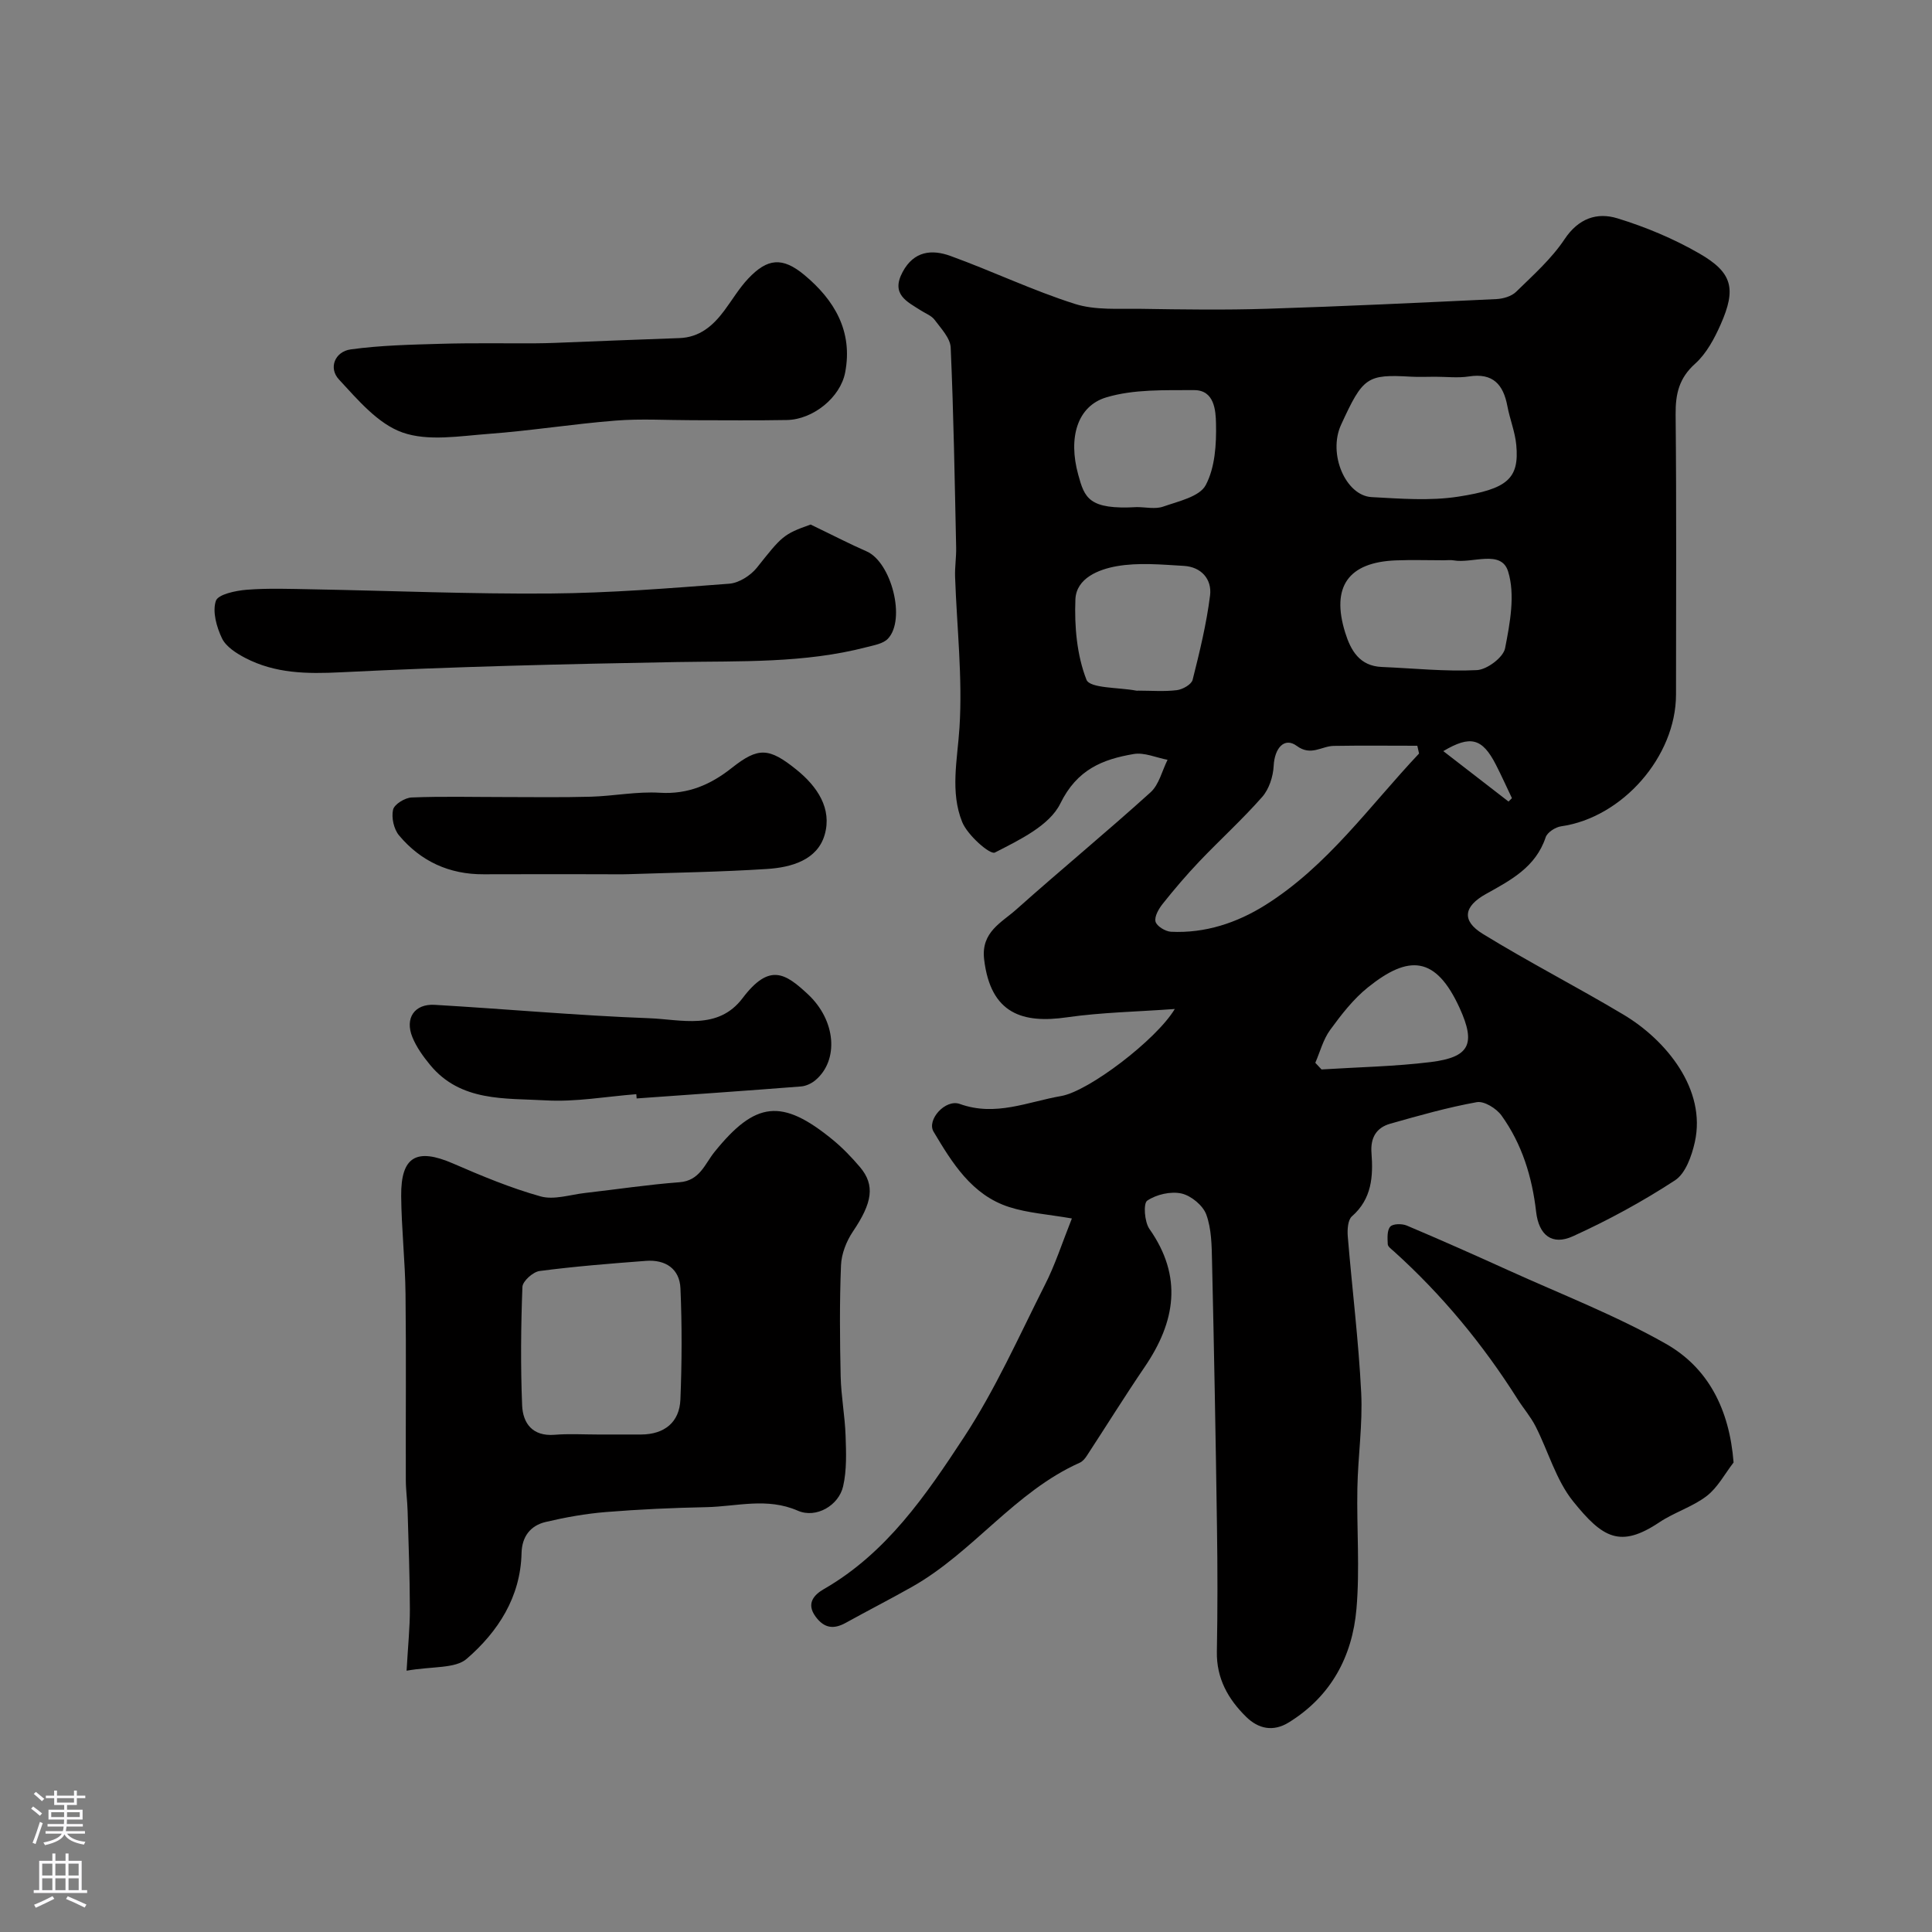
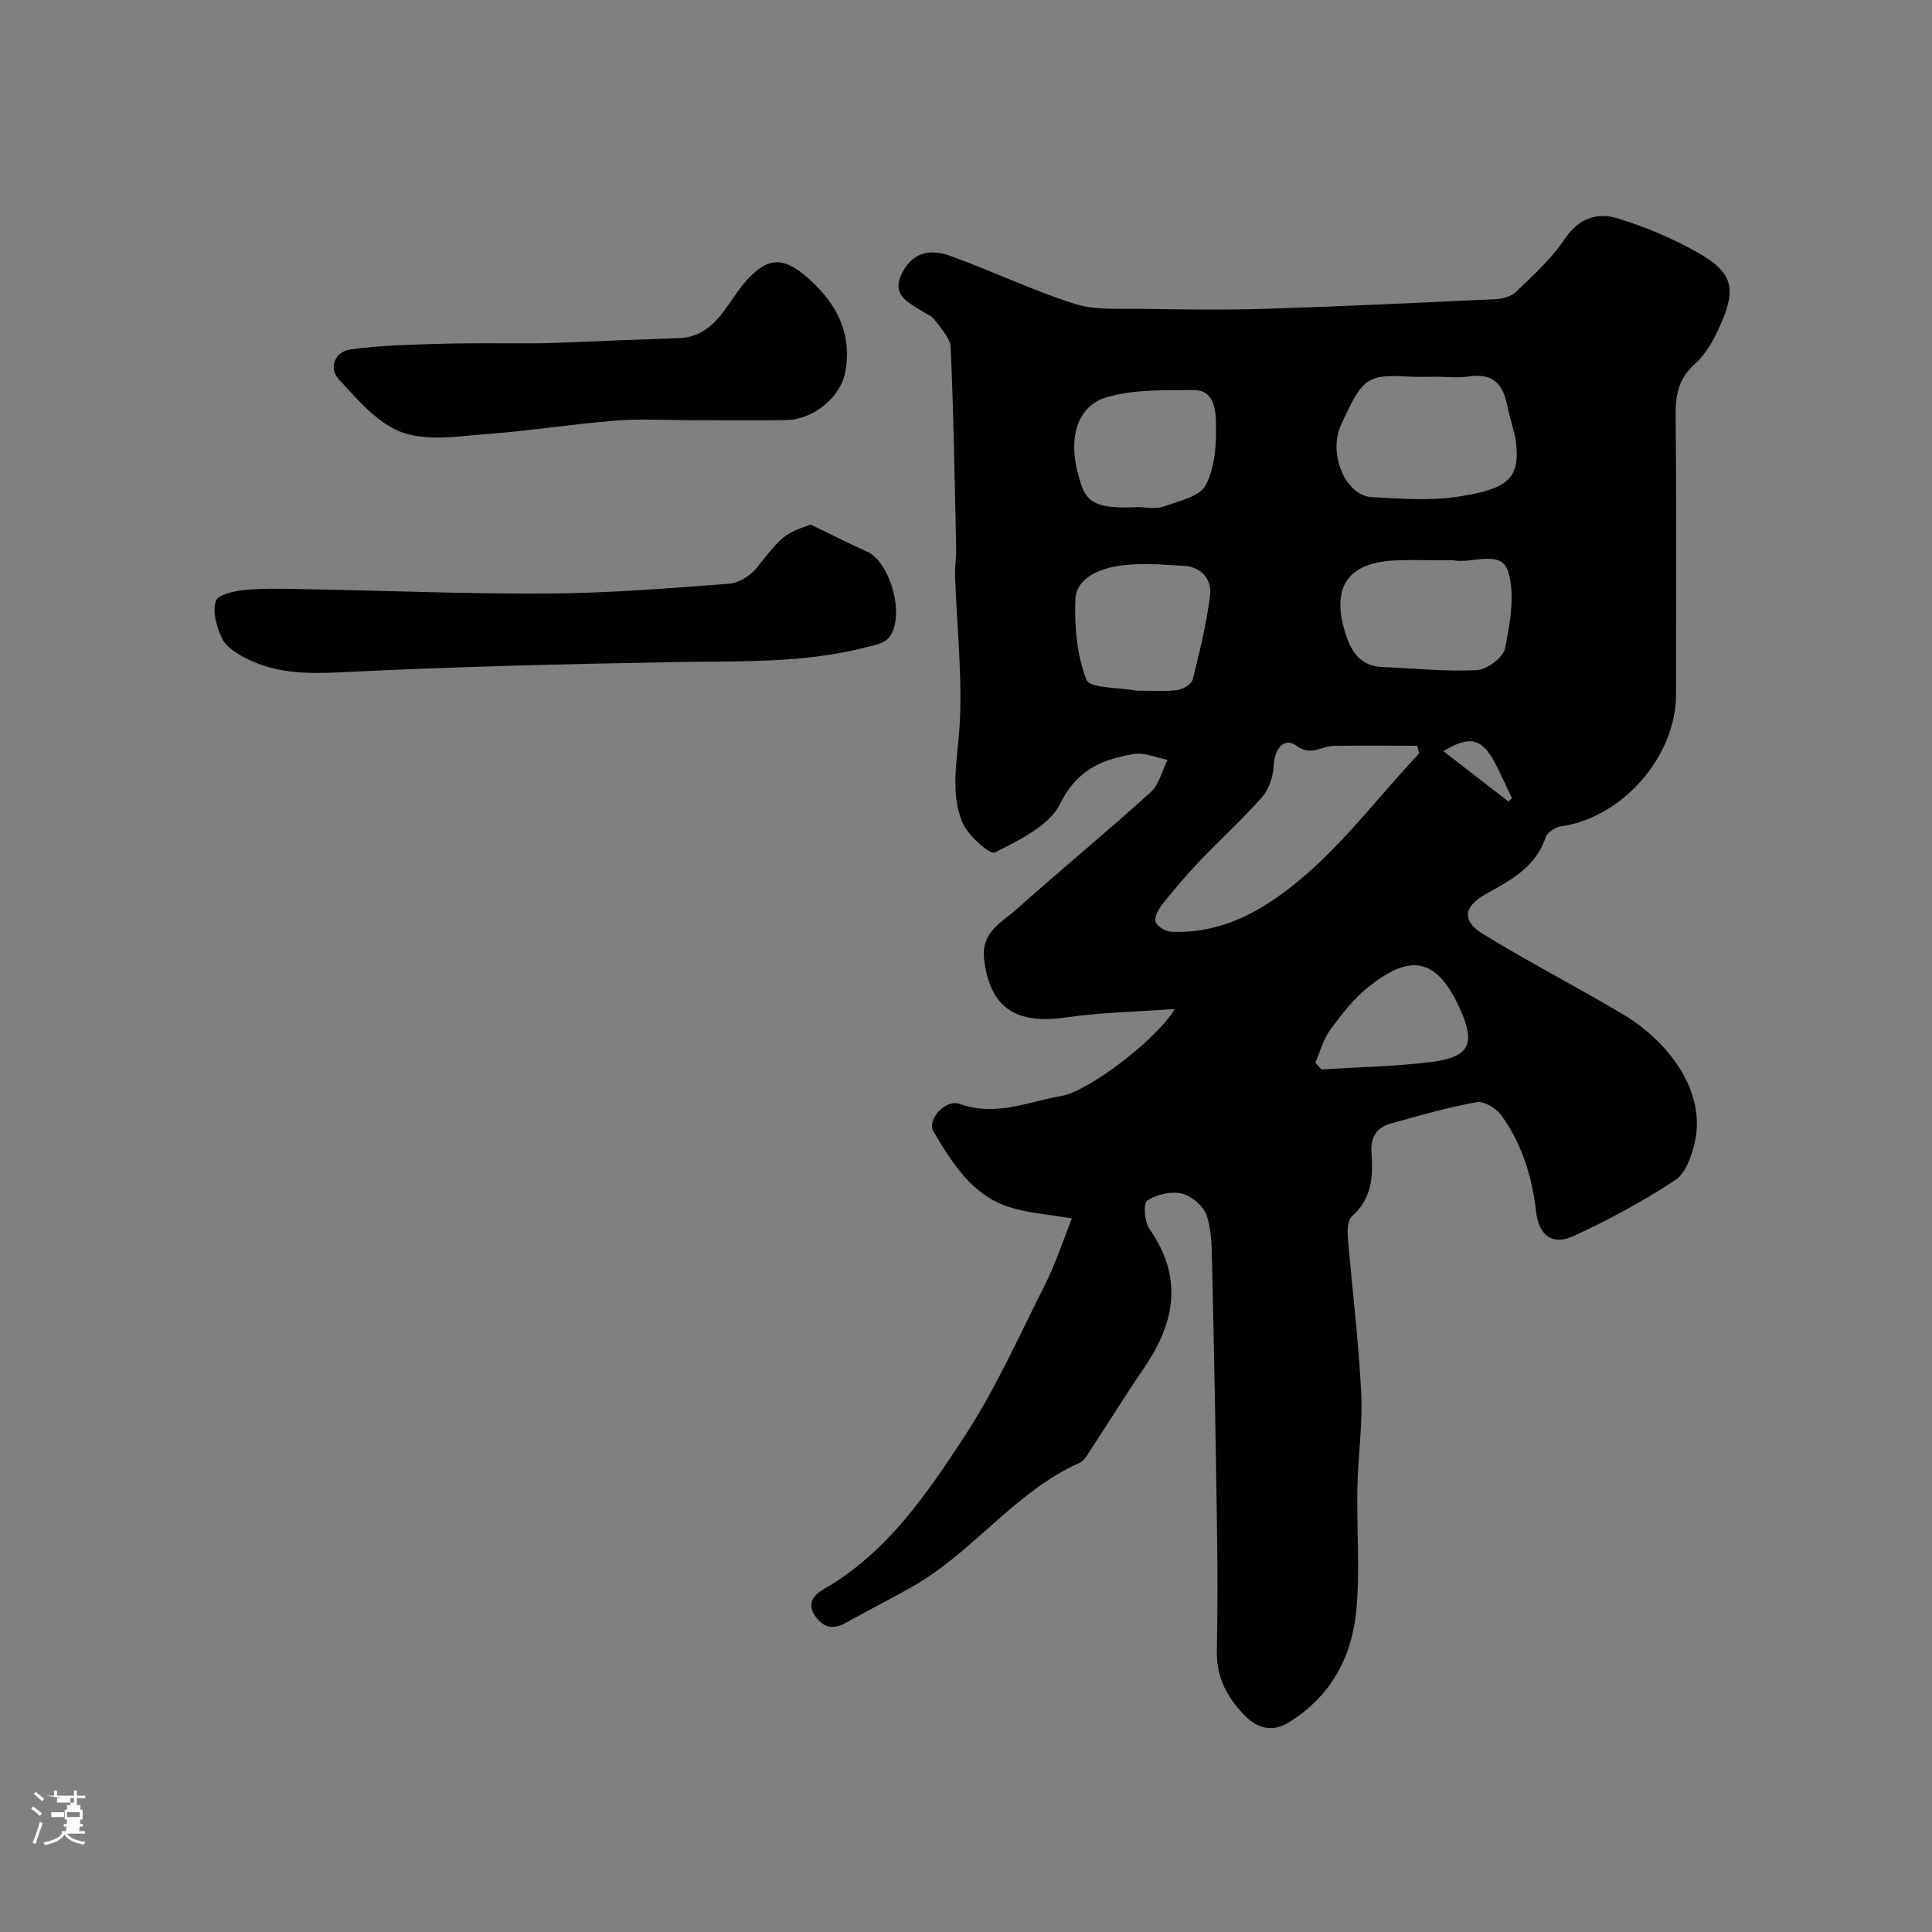
<svg xmlns="http://www.w3.org/2000/svg" enable-background="new 0 0 400 400" viewBox="0 0 400 400">
  <rect x="0" y="0" width="400" height="400" fill="#808080" stroke="none" />
  <g fill="#010000">
    <path d="m221.92 252.27c-4.92-.86-9.12-1.12-13-2.37-7.73-2.49-11.79-9.15-15.64-15.61-1.45-2.43 2.45-6.8 5.43-5.73 7.42 2.67 14.08-.45 21-1.64 5.67-.98 19.67-11.61 23.52-18.02-7.78.57-15.11.69-22.3 1.72-9.11 1.32-15.85-.63-17.18-12.03-.65-5.63 3.6-7.56 6.66-10.29 9.18-8.19 18.68-16.01 27.8-24.26 1.76-1.59 2.38-4.45 3.52-6.73-2.34-.44-4.79-1.57-7-1.2-6.46 1.1-11.74 3.19-15.2 10.25-2.25 4.59-8.51 7.56-13.55 10.15-1 .51-5.67-3.59-6.77-6.32-2.52-6.25-.99-12.9-.56-19.54.66-10.35-.55-20.82-.91-31.24-.07-2.03.27-4.07.22-6.1-.3-13.78-.52-27.57-1.13-41.35-.09-1.97-2-3.95-3.32-5.73-.63-.86-1.84-1.31-2.8-1.92-2.93-1.87-6.32-3.36-3.83-8 2.34-4.38 6.08-4.71 9.9-3.32 8.64 3.13 16.99 7.14 25.73 9.92 4.26 1.36 9.14.96 13.75 1.03 8.66.14 17.33.26 25.99-.01 15.87-.5 31.73-1.26 47.59-2.01 1.39-.07 3.09-.57 4.04-1.49 3.54-3.46 7.34-6.84 10.05-10.91 2.88-4.33 6.73-5.61 10.93-4.32 5.85 1.79 11.65 4.22 16.95 7.27 6.9 3.97 7.7 7.31 4.44 14.69-1.3 2.94-2.96 6.05-5.29 8.14-3.35 3-4.08 6.28-4.04 10.52.19 19.33.09 38.65.08 57.98-.01 12.85-11.12 25.48-23.79 27.28-1.19.17-2.86 1.25-3.2 2.28-2.06 6.18-7.22 8.87-12.36 11.73-4.62 2.57-5.09 5.53-.67 8.25 9.55 5.87 19.56 11 29.18 16.75 8.83 5.28 17.17 15.48 14.73 26.39-.64 2.85-1.91 6.46-4.09 7.89-6.72 4.39-13.85 8.27-21.16 11.59-4.29 1.95-7.04-.22-7.6-5.05-.83-7.25-2.92-14.05-7.18-19.97-1.05-1.45-3.57-3.02-5.1-2.75-6.05 1.09-11.99 2.78-17.92 4.46-2.87.81-4.13 2.89-3.89 6.04.37 4.85.09 9.52-4.05 13.14-.85.75-.97 2.75-.86 4.13.89 10.8 2.24 21.56 2.78 32.37.33 6.57-.67 13.19-.79 19.79-.16 8.33.53 16.71-.19 24.98-.85 9.84-5.26 18.11-14.01 23.51-3.24 2-6.3 1.33-8.83-1.16-3.73-3.66-6.16-7.95-6.06-13.49.16-8.66.15-17.33.02-25.99-.26-18.26-.6-36.53-1.02-54.79-.07-3.27-.1-6.73-1.19-9.72-.69-1.89-3.14-3.91-5.14-4.36-2.22-.49-5.2.2-7.09 1.48-.84.57-.57 4.39.45 5.85 6.95 9.89 5.4 19.22-.98 28.59-4.12 6.06-7.99 12.29-12 18.42-.36.55-.85 1.13-1.42 1.39-13.45 6-22.06 18.51-34.64 25.65-4.55 2.58-9.21 4.95-13.79 7.49-2.5 1.39-4.46 1.19-6.27-1.25-2.08-2.82-.2-4.62 1.71-5.72 12.98-7.46 21.17-19.5 29.02-31.47 6.48-9.87 11.34-20.81 16.68-31.4 2.13-4.13 3.55-8.6 5.64-13.86zm71.88-96.26c-.12-.54-.24-1.07-.36-1.61-5.77 0-11.54-.07-17.31.03-2.52.04-4.7 2.18-7.65 0-2.56-1.89-4.6.46-4.78 4.14-.11 2.2-.95 4.8-2.37 6.42-4.1 4.66-8.73 8.86-13.02 13.36-2.66 2.8-5.18 5.75-7.58 8.77-.82 1.03-1.76 2.64-1.49 3.69.24.94 2.04 2.04 3.2 2.1 7.07.35 13.66-1.85 19.49-5.5 12.93-8.1 21.63-20.55 31.87-31.4zm3.35-78.01c-1.66 0-3.33.08-4.98-.01-9.18-.53-9.97.06-14.51 9.94-2.79 6.06.96 14.7 6.32 14.99 5.96.32 12.07.81 17.91-.09 10.2-1.57 12.69-3.73 12.04-10.7-.25-2.71-1.33-5.33-1.84-8.03-.84-4.49-2.98-6.94-7.97-6.16-2.27.35-4.64.06-6.97.06zm1.82 38c-3.32 0-6.65-.11-9.96.02-9.86.38-13.45 5.45-10.51 14.93 1.16 3.73 2.98 6.95 7.6 7.14 6.56.27 13.15.98 19.68.65 2.1-.11 5.46-2.63 5.83-4.52 1.02-5.22 2.13-11.12.62-15.93-1.44-4.57-7.37-1.58-11.26-2.27-.66-.12-1.34-.02-2-.02zm-63.29 26.99c2.66 0 5.35.22 7.98-.1 1.2-.15 3.02-1.18 3.26-2.14 1.45-5.76 2.87-11.58 3.61-17.46.42-3.38-1.83-5.92-5.42-6.13-4.64-.27-9.42-.73-13.93.07-3.67.65-8.35 2.45-8.53 6.87-.22 5.57.3 11.54 2.29 16.63.71 1.81 6.68 1.57 10.25 2.25.16.05.33.02.49.01zm-.3-38c1.82 0 3.82.47 5.44-.1 3.16-1.11 7.54-2.05 8.81-4.45 1.94-3.65 2.23-8.48 2.13-12.79-.06-2.62-.31-6.9-4.54-6.88-6.09.03-12.47-.21-18.17 1.5-6.03 1.81-7.92 8.36-5.82 15.99 1.32 4.84 2.18 7.3 12.15 6.73zm36.94 115.05c.43.46.86.92 1.29 1.38 7.53-.48 15.11-.61 22.59-1.53 8.05-1 9.41-3.7 6.01-11.17-4.96-10.89-10.59-11.05-18.99-4.3-3.03 2.43-5.52 5.65-7.83 8.82-1.44 1.97-2.08 4.52-3.07 6.8zm40-54.09c.24-.23.47-.46.71-.7-1.1-2.3-2.15-4.64-3.31-6.91-2.84-5.55-5.29-6.15-10.9-2.83 4.48 3.47 8.99 6.95 13.5 10.44z" />
-     <path d="m84.18 345.9c.29-5.17.69-8.96.68-12.75-.02-6.79-.27-13.57-.47-20.36-.06-2.14-.37-4.28-.37-6.42-.04-12.82.09-25.65-.06-38.47-.08-6.77-.84-13.52-.9-20.29-.07-8.2 3.2-9.99 10.74-6.72 5.92 2.57 11.93 5.08 18.12 6.81 2.79.78 6.14-.36 9.22-.71 6.51-.74 13.01-1.73 19.54-2.22 4.21-.31 5.25-3.8 7.25-6.27 8.47-10.5 13.94-11.15 24.47-2.53 2.05 1.68 3.92 3.63 5.64 5.65 3.2 3.78 2.55 7.43-1.45 13.35-1.35 2-2.38 4.63-2.47 7.01-.31 7.65-.24 15.32-.07 22.98.09 4.1.88 8.18 1.02 12.28.12 3.5.26 7.12-.51 10.48-.9 3.96-5.57 6.72-9.39 5.05-6.39-2.79-12.63-.86-18.92-.73-6.93.14-13.87.45-20.78 1.01-4.2.34-8.4 1.09-12.51 2.06-3.14.75-4.9 3.01-4.98 6.45-.21 9.11-4.87 16.26-11.33 21.86-2.38 2.09-7.05 1.53-12.47 2.48zm39.6-48.9c2.99 0 5.99.01 8.98 0 4.76-.03 7.92-2.5 8.11-7.24.31-7.66.34-15.36.01-23.01-.17-4.08-3.12-6.01-7.16-5.7-7.35.56-14.71 1.14-22.01 2.1-1.36.18-3.5 2.1-3.55 3.29-.31 8.16-.39 16.34-.06 24.5.15 3.74 2.15 6.47 6.69 6.12 2.99-.25 6-.06 8.99-.06z" />
    <path d="m167.83 108.6c4.8 2.31 8.14 4.05 11.6 5.56 5.11 2.24 8.18 14.1 4.4 18.08-.99 1.04-2.86 1.34-4.39 1.74-12.92 3.37-26.13 2.86-39.32 3.09-23.19.41-46.38.96-69.54 2.12-7.01.35-13.59.27-19.82-2.98-1.84-.96-3.97-2.32-4.8-4.05-1.12-2.34-2.01-5.51-1.27-7.75.45-1.36 4.12-2.13 6.41-2.31 4.49-.35 9.04-.17 13.56-.09 16.42.3 32.84 1 49.26.87 12.36-.1 24.72-1.09 37.06-2.03 2-.15 4.41-1.68 5.71-3.3 5.19-6.52 5.45-6.94 11.14-8.95z" />
    <path d="m143.42 87c-5.33 0-10.68-.34-15.97.08-8.78.69-17.51 2.1-26.29 2.75-5.97.44-12.51 1.59-17.84-.29-5.07-1.79-9.25-6.77-13.15-10.98-2.21-2.38-.82-5.77 2.44-6.22 6.16-.85 12.43-.98 18.66-1.16 6.53-.19 13.07-.07 19.6-.1 1.33-.01 2.66-.04 3.99-.09 8.59-.33 17.18-.7 25.77-.99 4.21-.14 6.97-2.54 9.31-5.67 1.66-2.22 3.08-4.65 4.97-6.65 3.96-4.2 7.06-4.53 11.6-.77 6.24 5.18 10.11 11.68 8.47 20.21-.99 5.19-6.68 9.75-12.07 9.84-6.51.12-13 .04-19.49.04z" />
-     <path d="m358.92 302.79c-1.82 2.35-3.28 5.18-5.56 6.94-2.93 2.25-6.7 3.37-9.8 5.44-8.11 5.42-11.74 3.27-17.86-4.33-3.54-4.4-5.14-10.35-7.77-15.52-1.02-2.01-2.54-3.75-3.75-5.67-7.17-11.34-15.63-21.59-25.6-30.58-.49-.44-1.24-.96-1.26-1.47-.06-1.24-.17-2.87.52-3.64.56-.62 2.43-.64 3.42-.22 7.05 2.98 14.05 6.09 21.01 9.25 10.93 4.96 22.21 9.32 32.62 15.22 8.72 4.95 13.16 13.48 14.03 24.58z" />
-     <path d="m124.59 181c-8.15 0-16.31-.03-24.46.01-7.11.04-13.02-2.68-17.52-8.06-1.08-1.29-1.6-3.68-1.23-5.31.25-1.12 2.46-2.48 3.84-2.53 6.34-.26 12.69-.09 19.04-.09 6.02 0 12.05.1 18.07-.07 4.77-.14 9.55-1.11 14.27-.82 5.87.37 10.55-1.69 14.92-5.15 5.47-4.32 7.67-4.22 13.34.34 4.37 3.51 7.44 8.1 5.88 13.51-1.52 5.25-6.92 6.76-11.92 7.08-9.56.62-19.16.76-28.74 1.08-1.83.06-3.66.01-5.49.01z" />
-     <path d="m131.74 226.54c-6.25.48-12.53 1.64-18.73 1.28-8.46-.48-17.64.34-23.97-7.35-1.44-1.75-2.82-3.67-3.66-5.74-1.6-3.92.43-6.93 4.61-6.69 14.79.86 29.56 2.22 44.37 2.77 6.64.24 14.28 2.6 19.39-4.16 5.57-7.37 8.88-5.11 13.5-.82 5.87 5.46 6.44 13.68 1.6 17.79-.81.69-1.97 1.24-3.02 1.32-11.33.89-22.68 1.67-34.02 2.48-.03-.29-.05-.58-.07-.88z" />
  </g>
-   <path d="m6.44 374.46.42-.45c.65.47 1.27.95 1.85 1.44l-.45.49c-.65-.56-1.25-1.06-1.82-1.48m.93 7.33-.63-.26c.55-1.36 1.05-2.8 1.52-4.33.19.1.38.19.59.27-.46 1.29-.95 2.73-1.48 4.32m-.38-10.38.44-.42c.43.34 1.01.82 1.74 1.44l-.49.49c-.53-.51-1.09-1.01-1.69-1.51m2.5.35h1.72v-1.04h.59v1.04h3.52v-1.04h.59v1.04h1.75v.53h-1.75v1.42h-2.03v.97h3.22v2.03h-3.24c0 .35-.01.66-.03.93h3.32v.53h-3.37c-.03.27-.08.58-.15.94h3.96v.53h-3.71c.67.92 1.93 1.48 3.79 1.68-.13.24-.23.44-.29.59-2.13-.38-3.48-1.08-4.04-2.12-.43.97-1.77 1.72-4.03 2.23-.09-.19-.2-.37-.33-.55 2.1-.42 3.37-1.03 3.81-1.83h-3.36v-.53h3.58c.08-.29.13-.61.16-.94h-3.33v-.53h3.39c.02-.27.04-.58.04-.93h-3.23v-2.03h3.25v-.97h-2.07v-1.42h-1.73zm1.12 3.44v1h2.65c.01-.3.02-.44.01-.4v-.25-.35zm1.19-2h3.52v-.91h-3.52zm4.71 2h-2.63v.59c0 .15-.01.28-.01.4h2.64z" fill="#fbfafc" />
-   <path d="m13.56 383.74h.63v1.52h2.72v6.07h1.13v.6h-11.06v-.6h1.13v-6.07h2.73v-1.52h.63v1.52h2.1v-1.52zm-2.69 8.83.38.56c-1.24.63-2.53 1.25-3.85 1.85-.1-.21-.21-.42-.34-.63 1.36-.55 2.63-1.15 3.81-1.78m-2.13-4.27h2.1v-2.45h-2.1zm0 3.04h2.1v-2.46h-2.1zm2.72-3.04h2.1v-2.45h-2.1zm0 3.04h2.1v-2.46h-2.1zm6.07 3.6c-1.41-.71-2.7-1.3-3.86-1.78l.35-.56c1.45.62 2.75 1.19 3.88 1.72zm-1.25-9.09h-2.1v2.45h2.1zm-2.09 5.49h2.1v-2.45h-2.1z" fill="#fbfafc" />
+   <path d="m6.44 374.46.42-.45c.65.47 1.27.95 1.85 1.44l-.45.49c-.65-.56-1.25-1.06-1.82-1.48m.93 7.33-.63-.26c.55-1.36 1.05-2.8 1.52-4.33.19.1.38.19.59.27-.46 1.29-.95 2.73-1.48 4.32m-.38-10.38.44-.42c.43.34 1.01.82 1.74 1.44l-.49.49c-.53-.51-1.09-1.01-1.69-1.51m2.5.35h1.72v-1.04h.59v1.04h3.52v-1.04h.59v1.04h1.75v.53h-1.75v1.42h-2.03v.97h3.22v2.03h-3.24c0 .35-.01.66-.03.93h3.32v.53h-3.37c-.03.27-.08.58-.15.94h3.96v.53h-3.71c.67.92 1.93 1.48 3.79 1.68-.13.24-.23.44-.29.59-2.13-.38-3.48-1.08-4.04-2.12-.43.97-1.77 1.72-4.03 2.23-.09-.19-.2-.37-.33-.55 2.1-.42 3.37-1.03 3.81-1.83v-.53h3.58c.08-.29.13-.61.16-.94h-3.33v-.53h3.39c.02-.27.04-.58.04-.93h-3.23v-2.03h3.25v-.97h-2.07v-1.42h-1.73zm1.12 3.44v1h2.65c.01-.3.02-.44.01-.4v-.25-.35zm1.19-2h3.52v-.91h-3.52zm4.71 2h-2.63v.59c0 .15-.01.28-.01.4h2.64z" fill="#fbfafc" />
</svg>